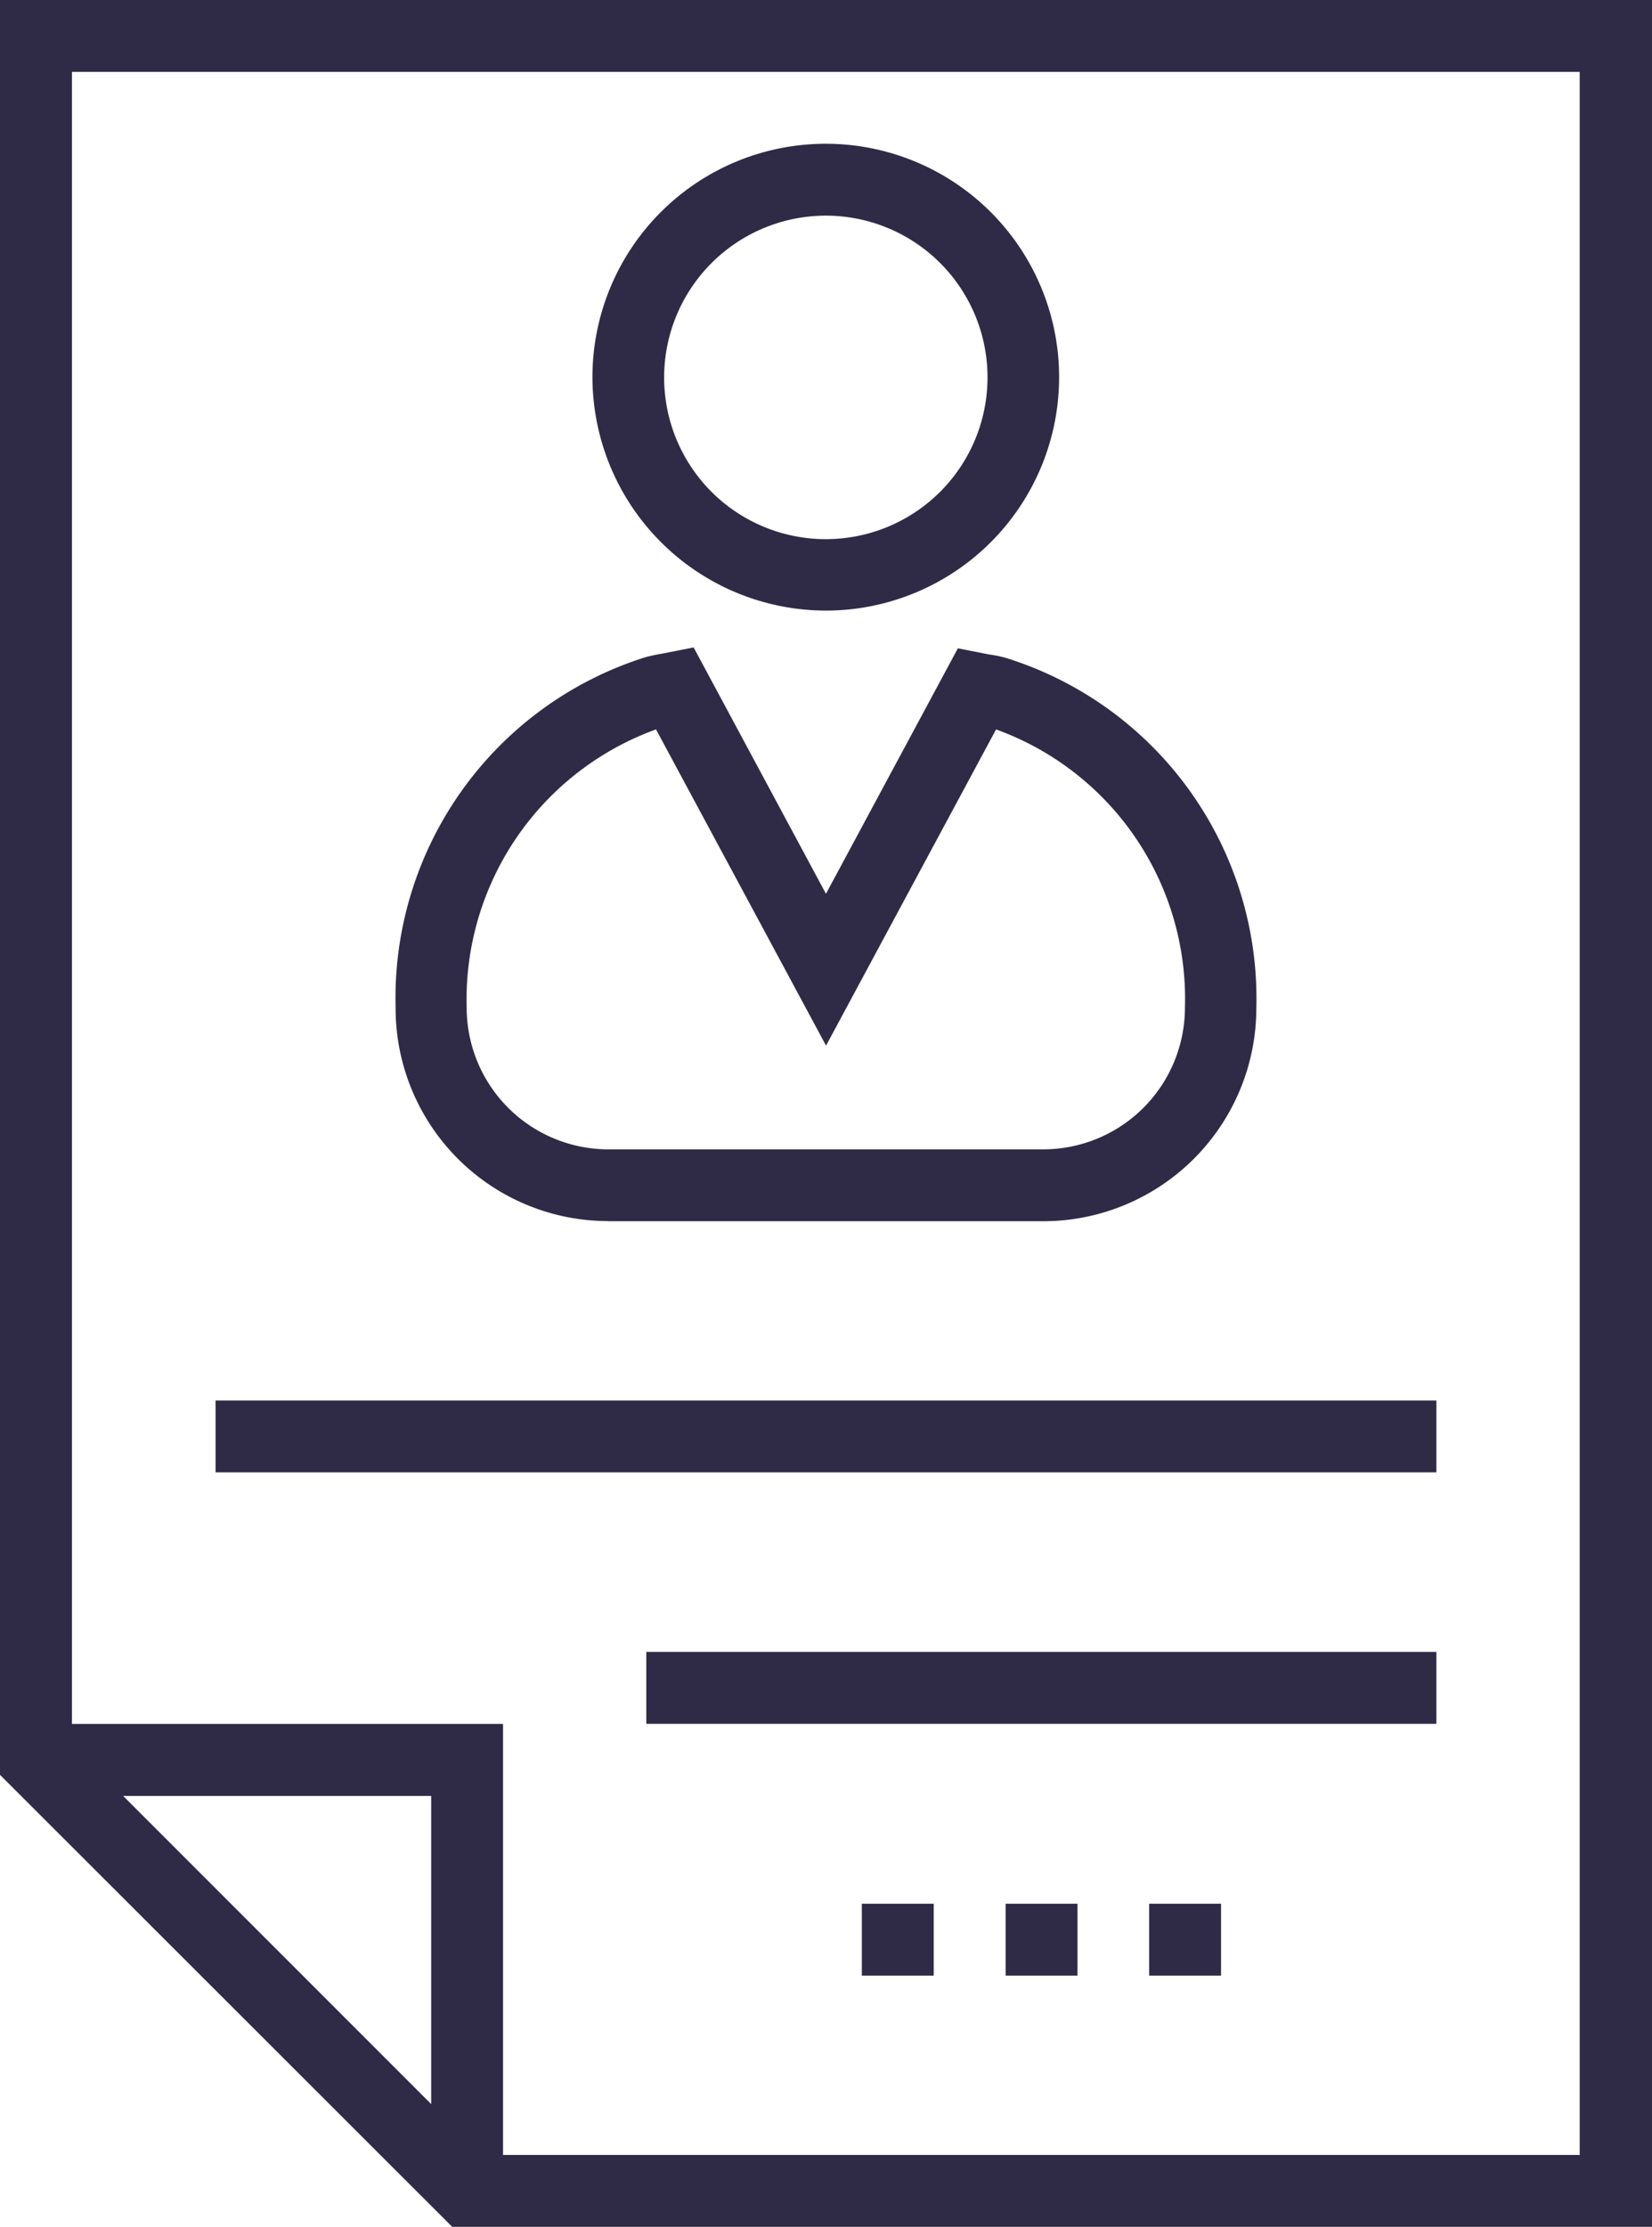
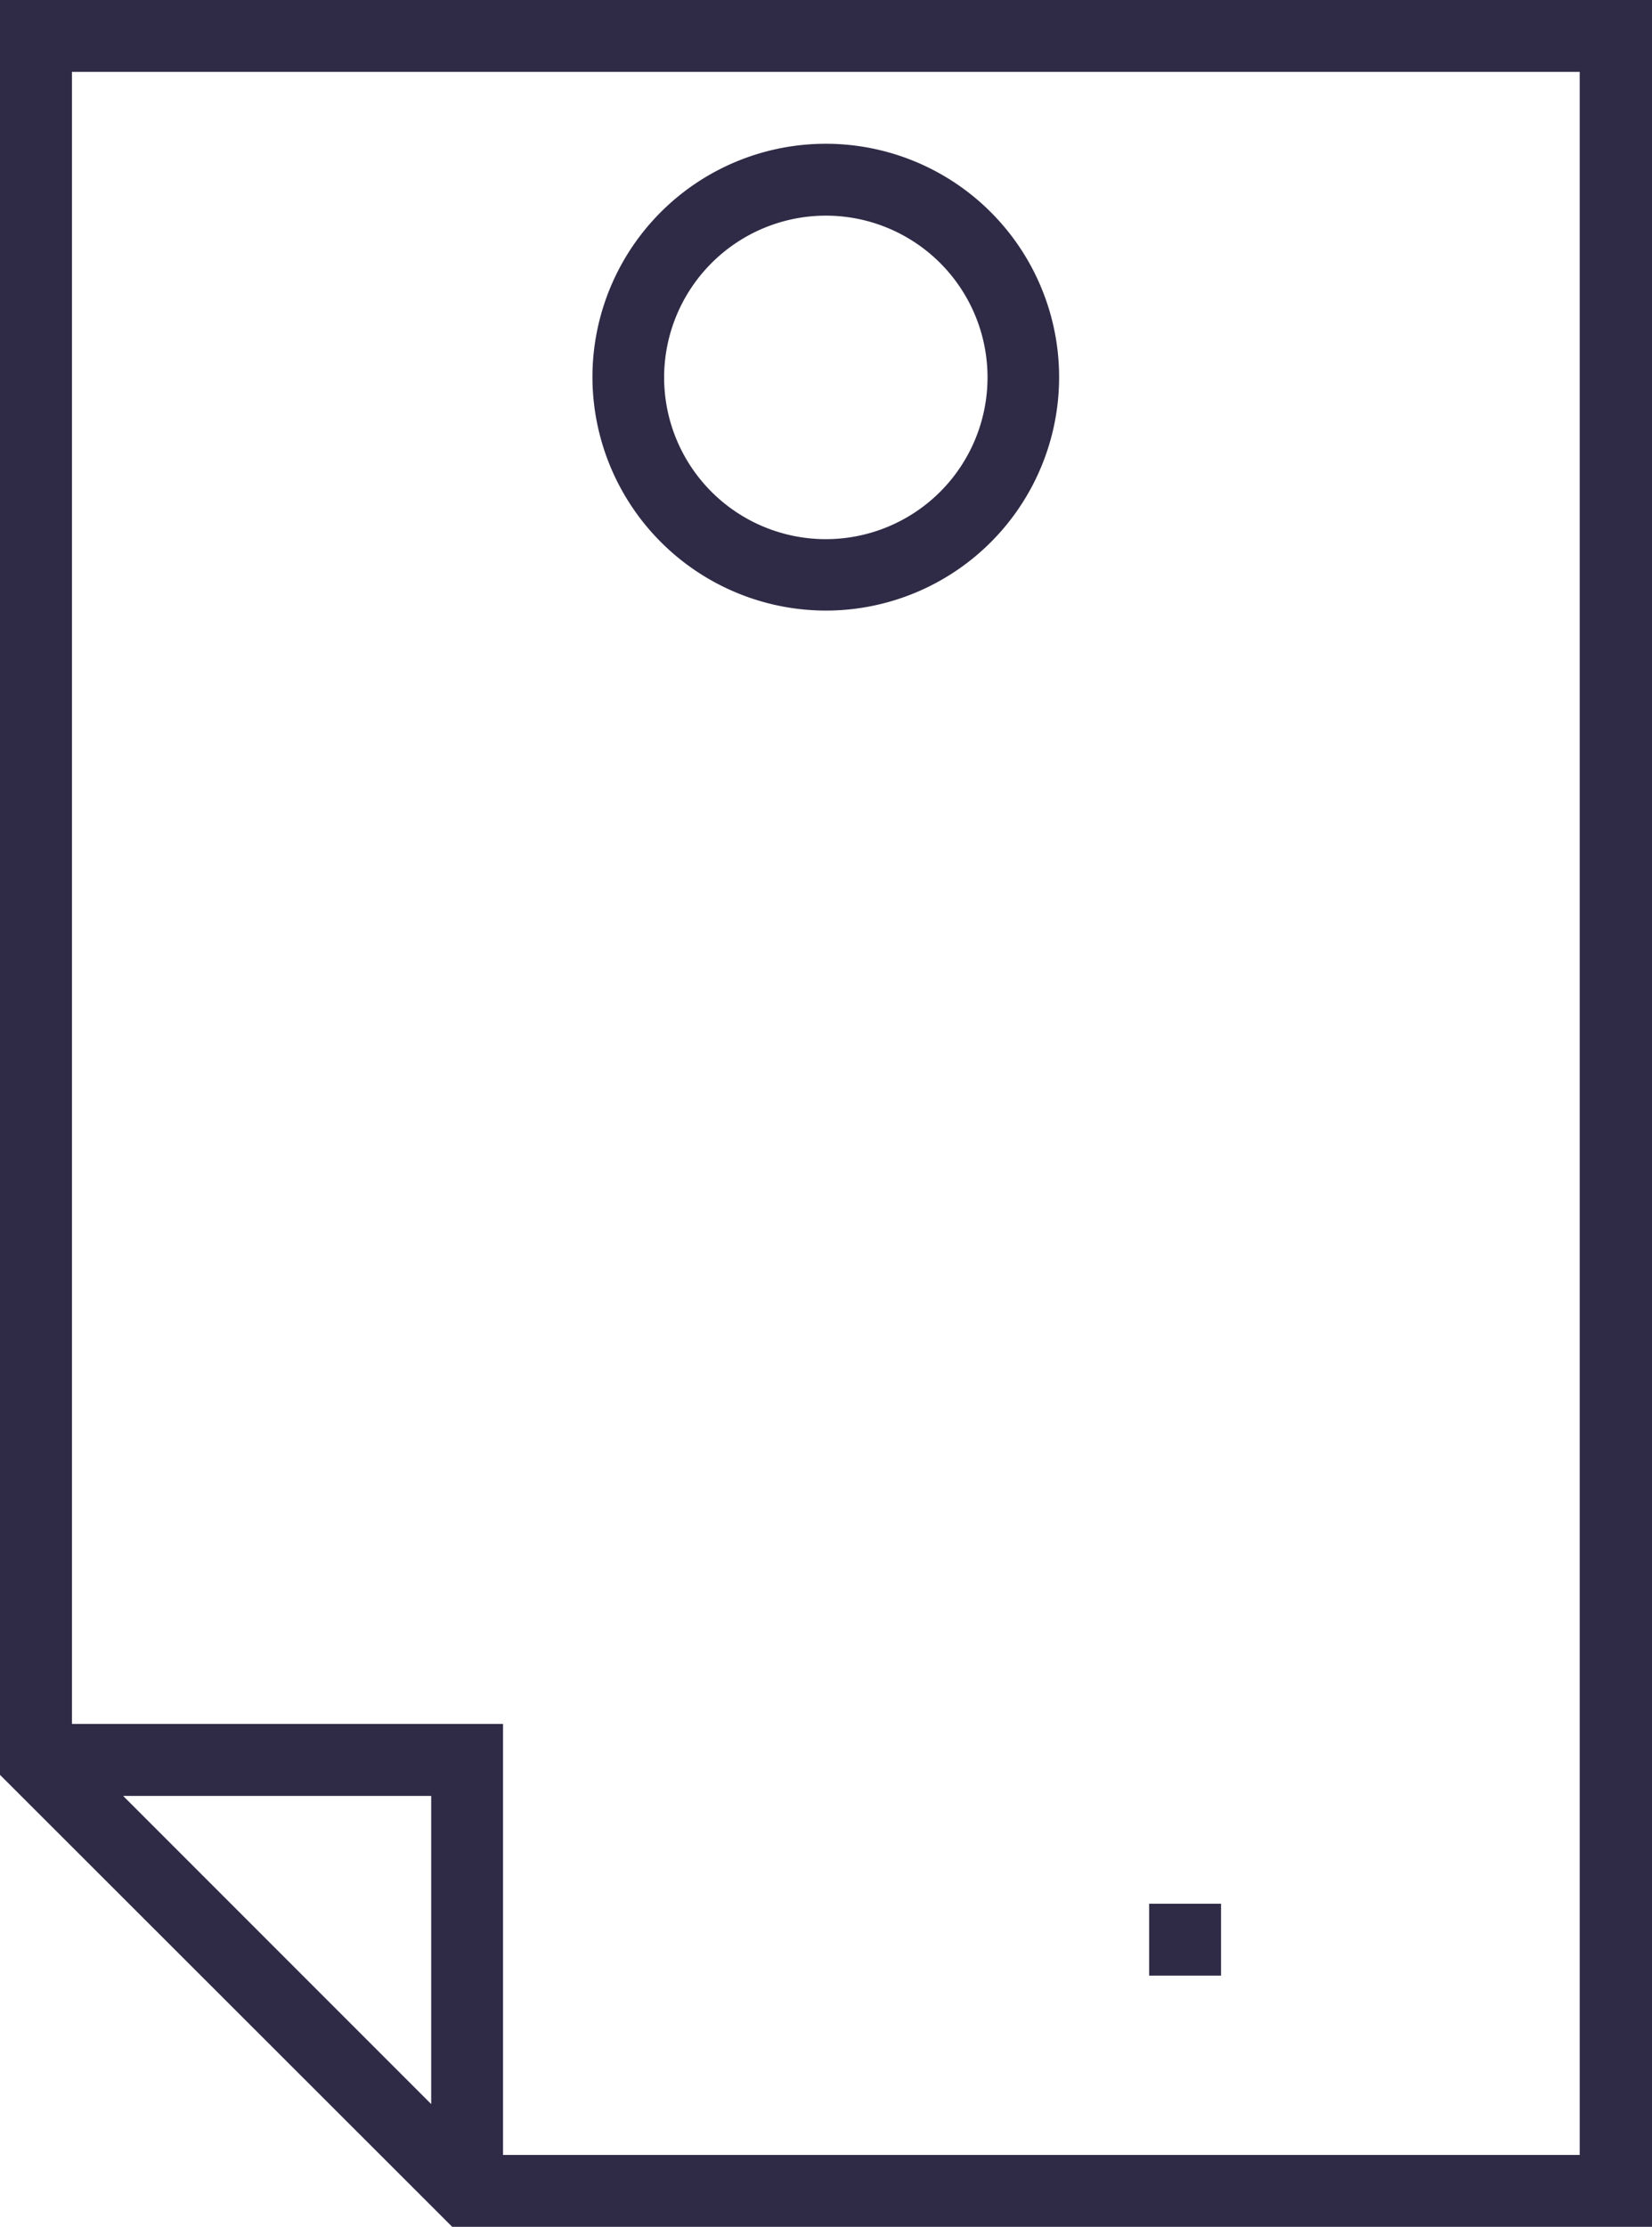
<svg xmlns="http://www.w3.org/2000/svg" width="37.106" height="50" viewBox="0 0 37.106 50">
  <g id="np_cv_728386_000000" transform="translate(-13.184 -0.391)">
    <path id="Path_113" data-name="Path 113" d="M44.836,17.279a5.241,5.241,0,1,0-5.246-5.236A5.251,5.251,0,0,0,44.836,17.279Zm0-8.868A3.632,3.632,0,1,1,41.2,12.043a3.636,3.636,0,0,1,3.632-3.632Z" transform="translate(-13.099 -3.178)" fill="#2f2b46" />
-     <path id="Path_114" data-name="Path 114" d="M35.595,42.123h9.774a4.789,4.789,0,0,0,4.783-4.783,8.012,8.012,0,0,0-5.62-7.864,2.658,2.658,0,0,0-.384-.079l-.7-.138-2.963,5.512-2.972-5.532-.7.138c-.128.02-.256.049-.374.079a8.021,8.021,0,0,0-5.62,7.864,4.778,4.778,0,0,0,4.774,4.8Zm1.073-11.043,3.819,7.1,3.819-7.1a6.432,6.432,0,0,1,4.242,6.25,3.184,3.184,0,0,1-3.179,3.179H35.594a3.184,3.184,0,0,1-3.179-3.179,6.453,6.453,0,0,1,4.252-6.25Z" transform="translate(-8.749 -14.311)" fill="#2f2b46" />
    <path id="Path_115" data-name="Path 115" d="M13.184.391V40.243L23.341,50.391H50.29v-50Zm9.685,47.244L15.95,40.716h6.919Zm25.807,1.142H24.483V39.1H14.8V2.005H48.666V48.776Z" fill="#2f2b46" />
-     <path id="Path_116" data-name="Path 116" d="M22.793,62.793H50.214v1.614H22.793Z" transform="translate(-4.767 -30.956)" fill="#2f2b46" />
-     <path id="Path_117" data-name="Path 117" d="M41.992,74H59.738v1.614H41.992Z" transform="translate(-14.291 -36.517)" fill="#2f2b46" />
-     <path id="Path_118" data-name="Path 118" d="M58.008,85.215h1.614v1.614H58.008Z" transform="translate(-22.236 -42.078)" fill="#2f2b46" />
-     <path id="Path_119" data-name="Path 119" d="M64.4,85.215h1.614v1.614H64.4Z" transform="translate(-25.404 -42.078)" fill="#2f2b46" />
-     <path id="Path_120" data-name="Path 120" d="M51.6,85.215h1.614v1.614H51.6Z" transform="translate(-19.058 -42.078)" fill="#2f2b46" />
+     <path id="Path_119" data-name="Path 119" d="M64.4,85.215h1.614v1.614H64.4" transform="translate(-25.404 -42.078)" fill="#2f2b46" />
  </g>
</svg>